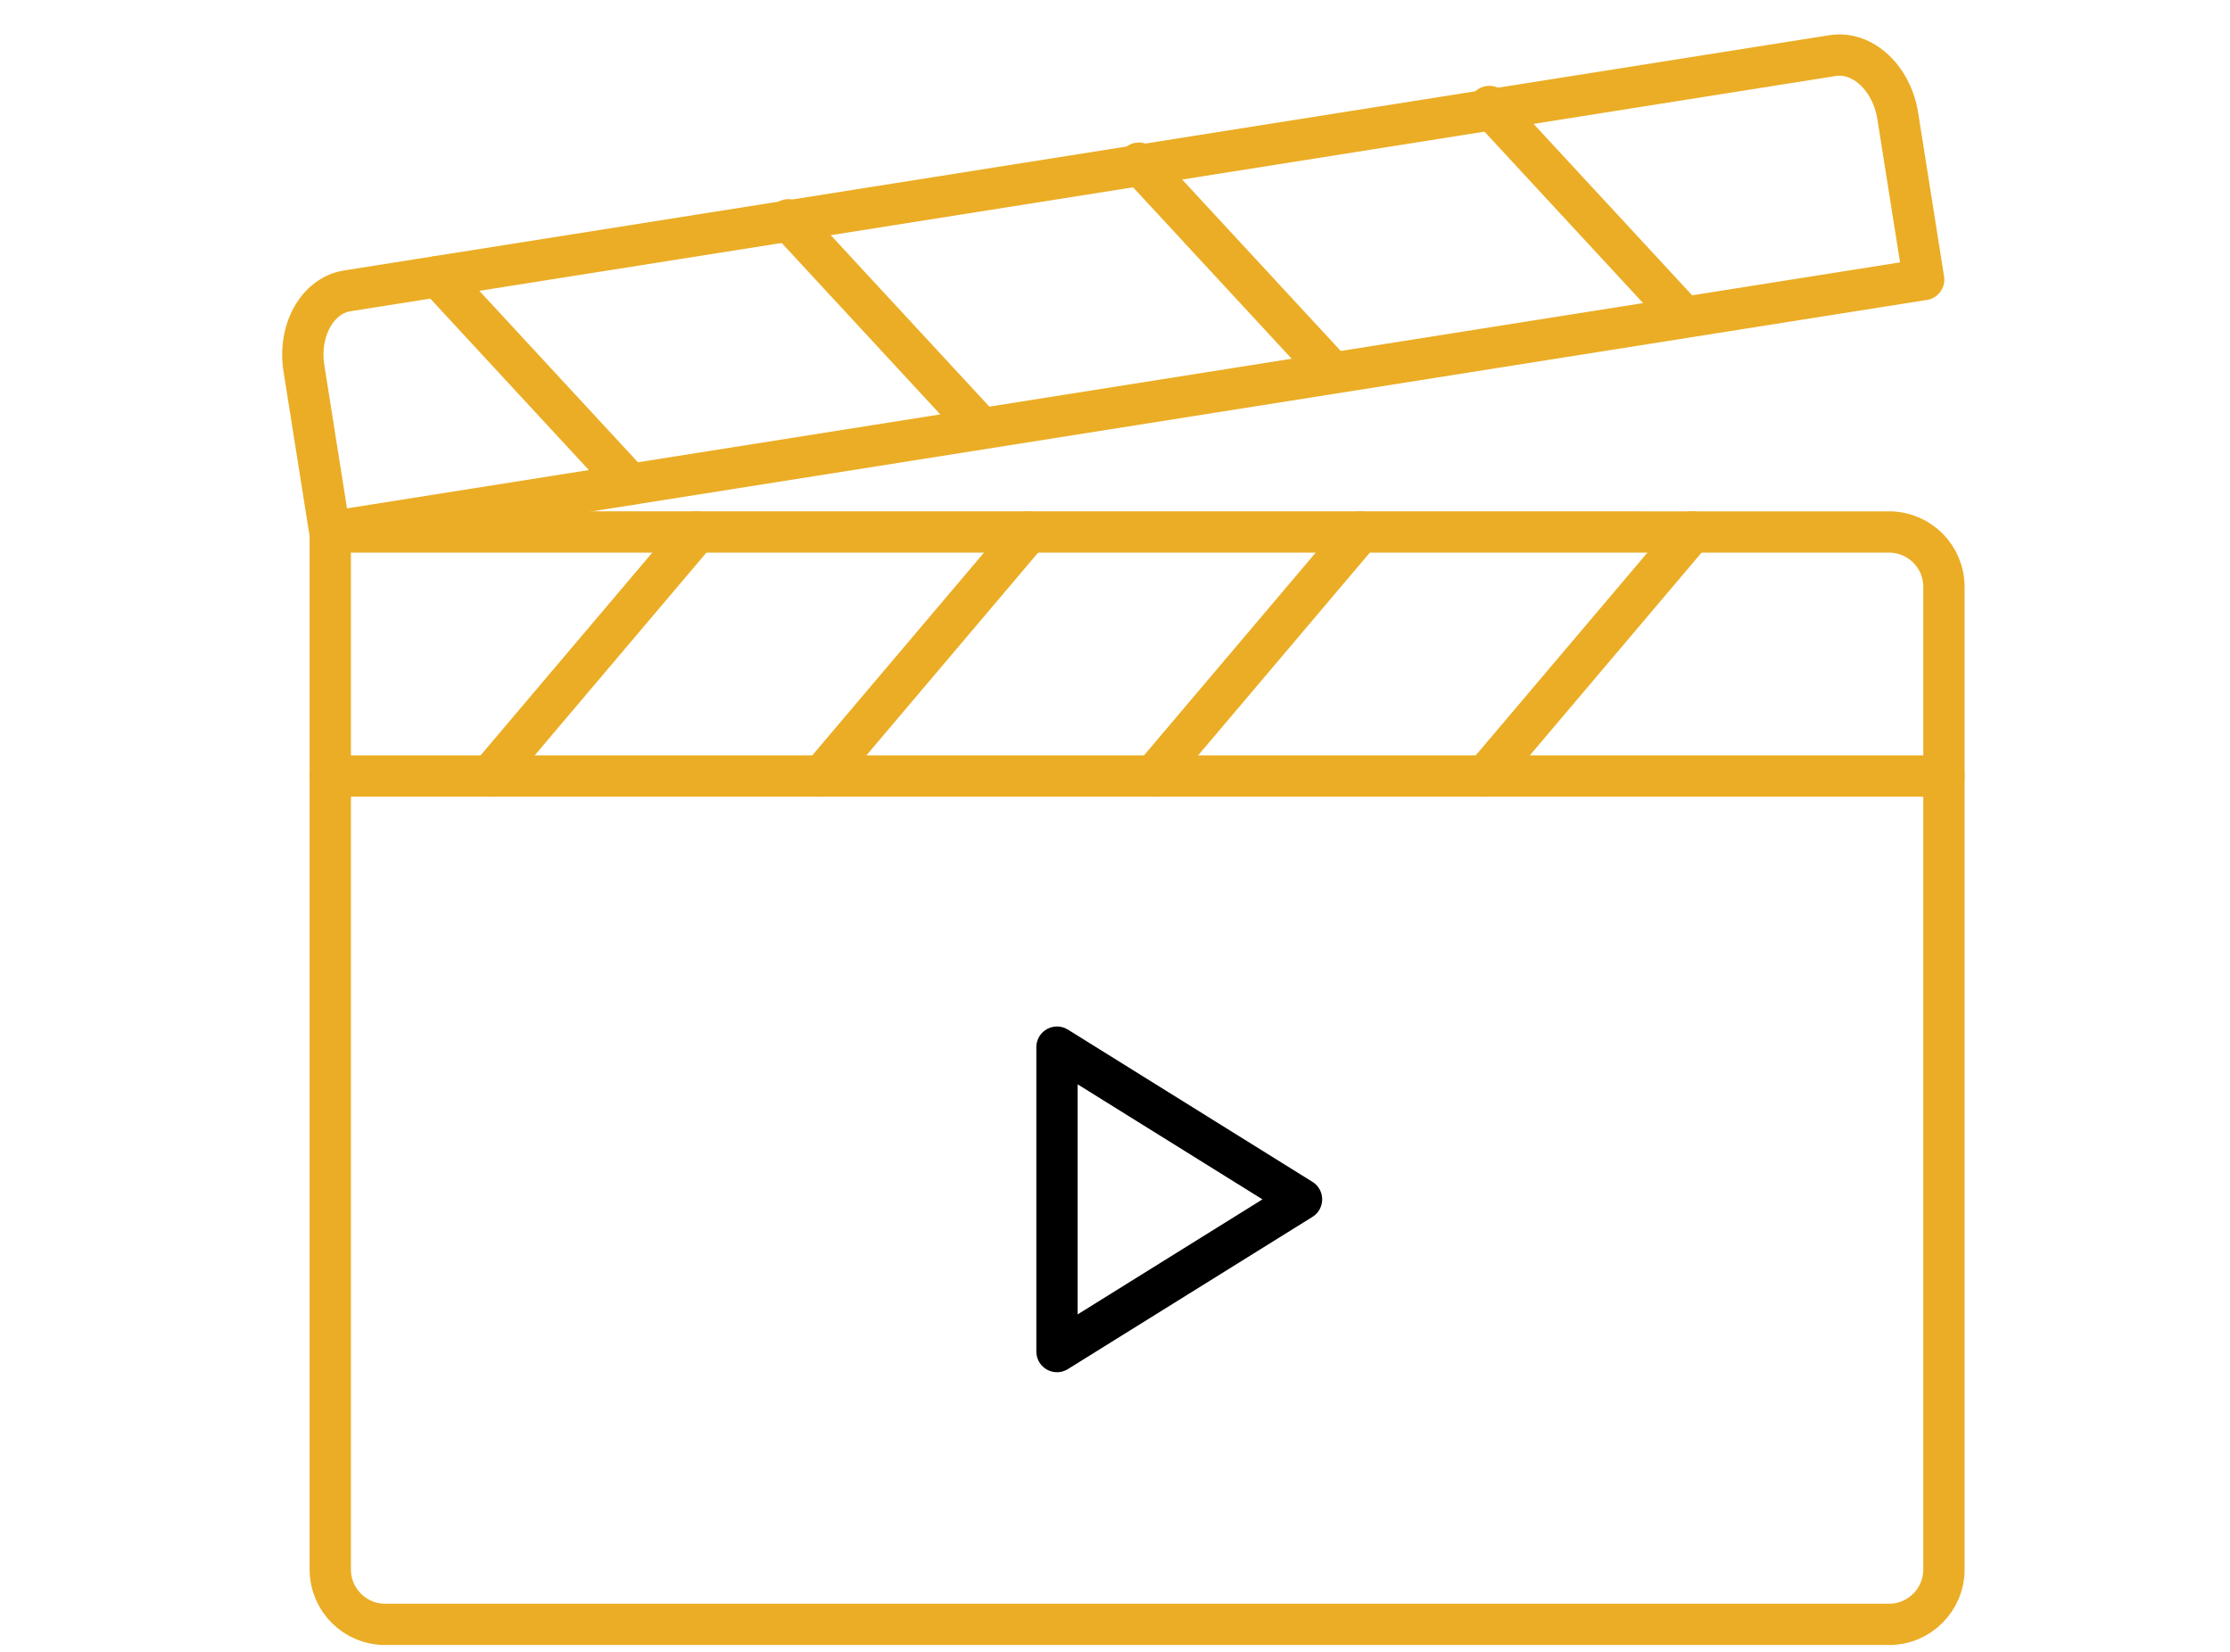
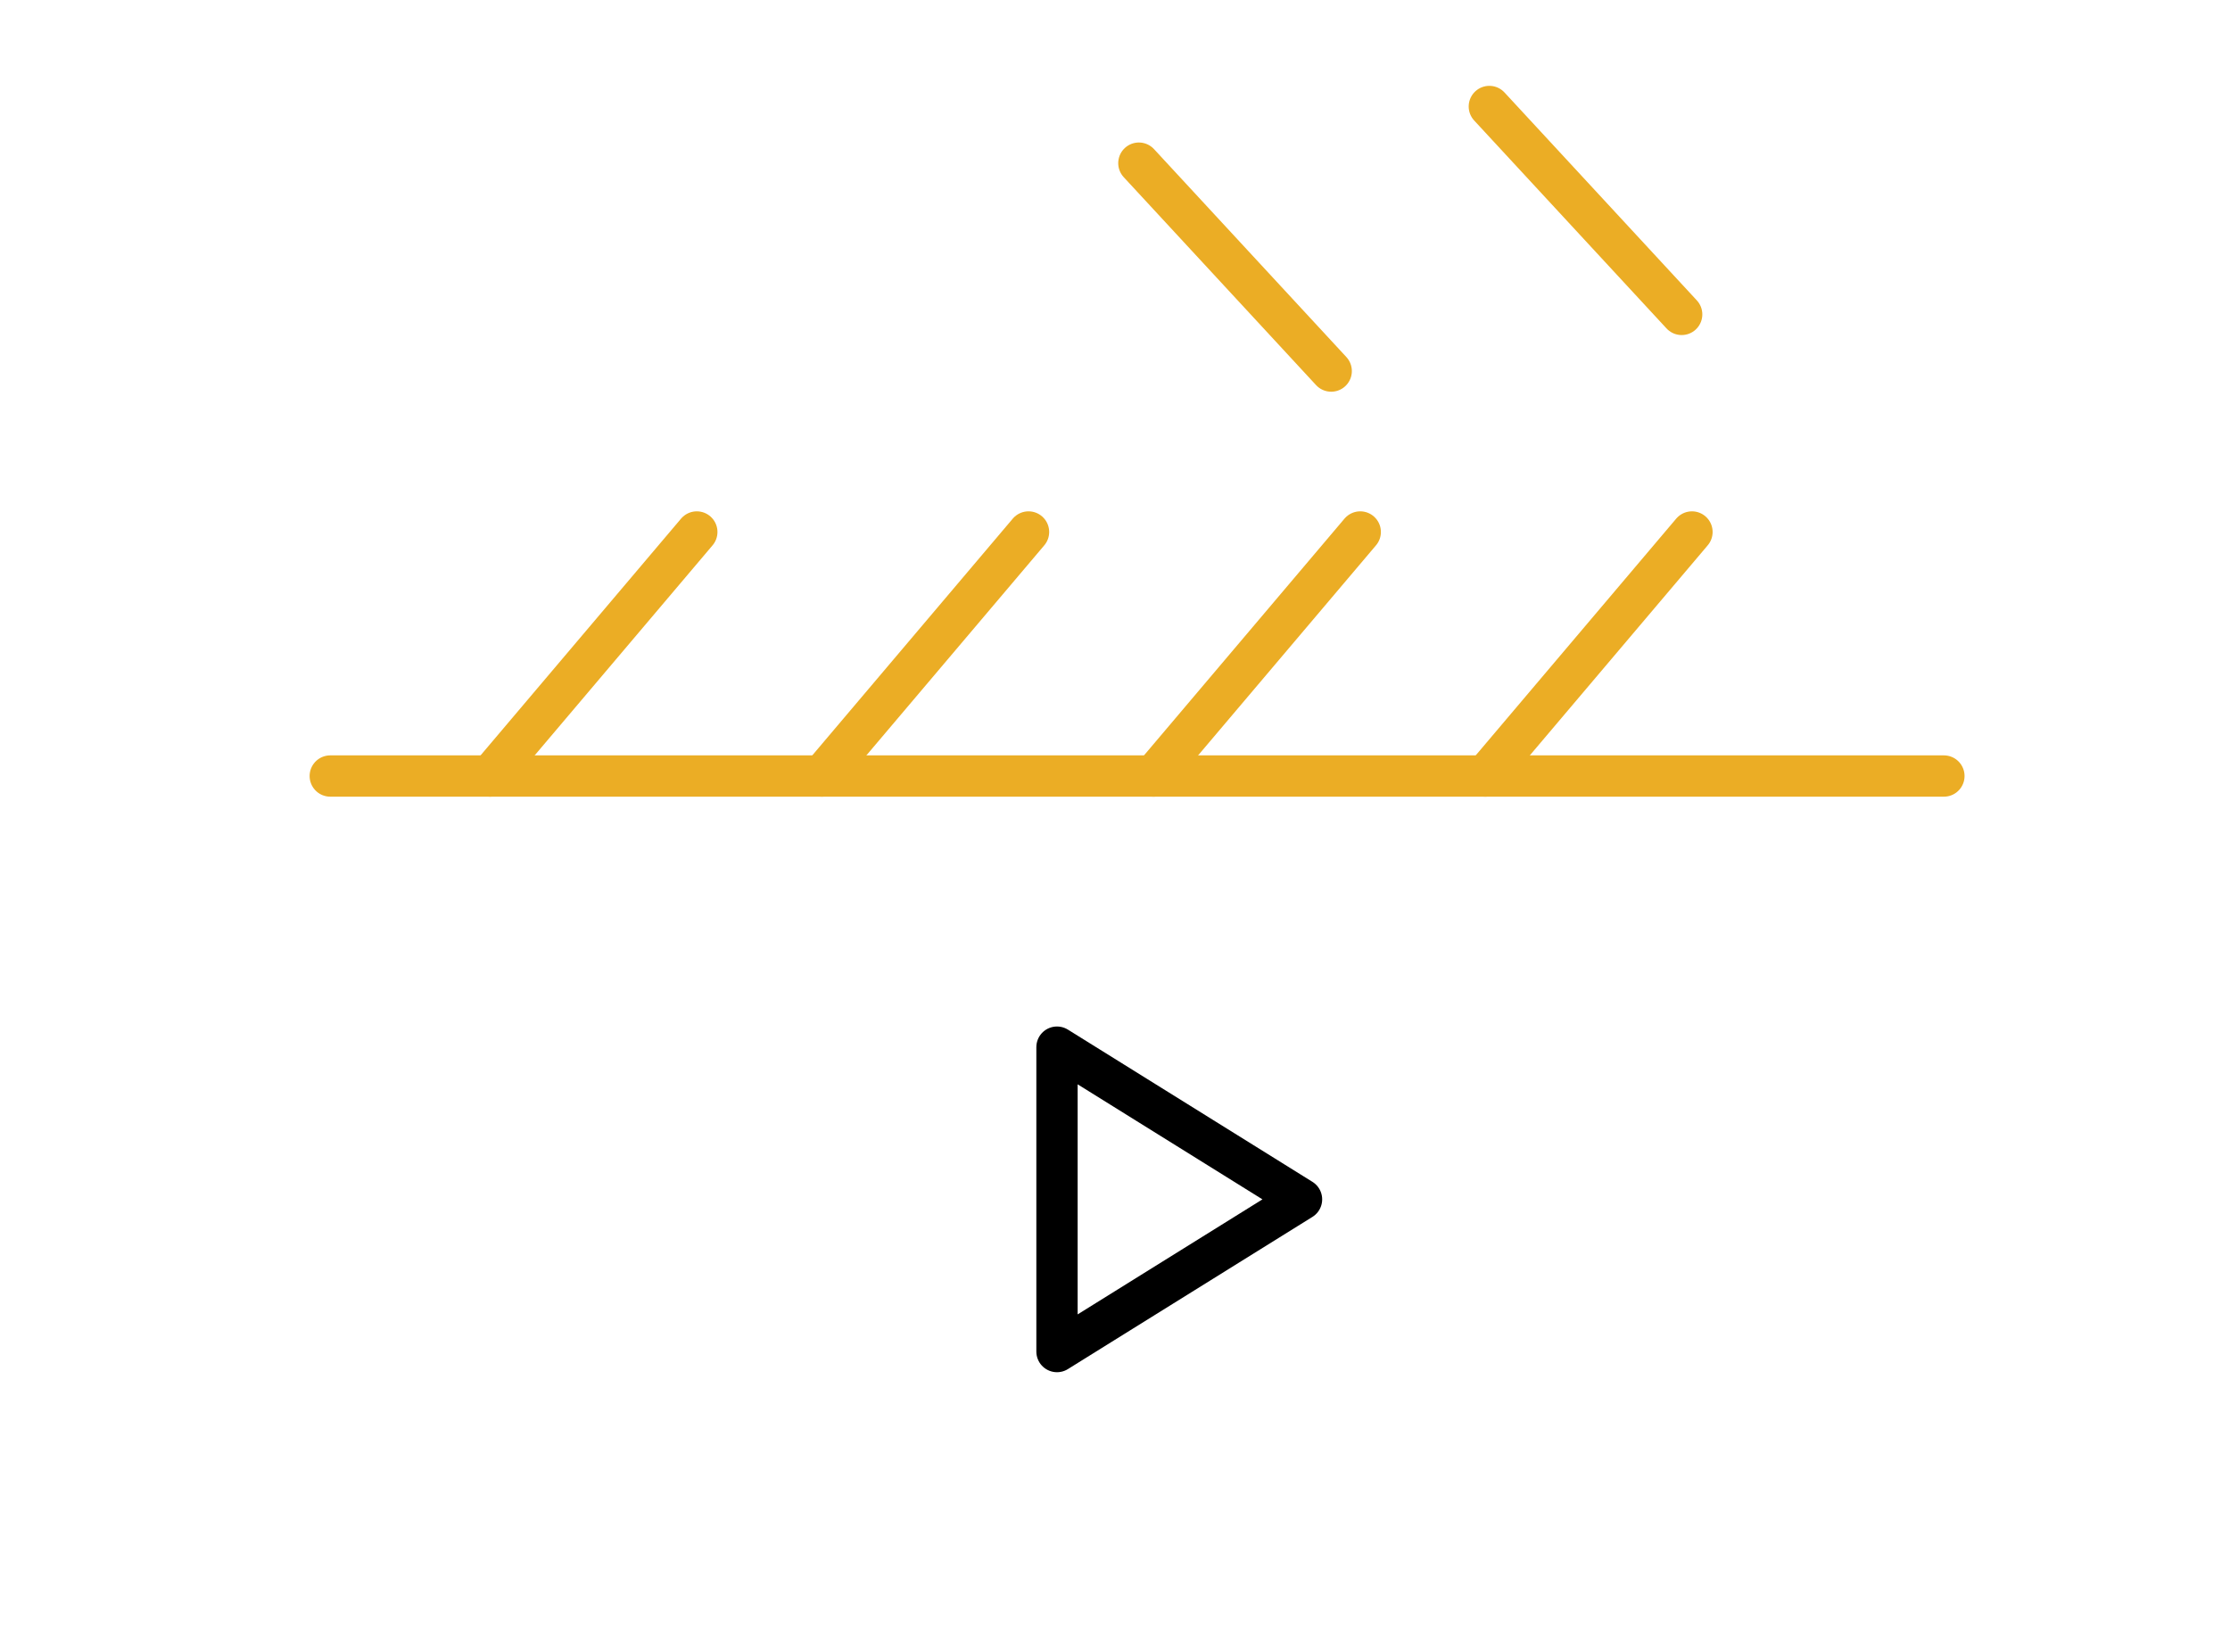
<svg xmlns="http://www.w3.org/2000/svg" height="60" viewBox="0 0 81 60" width="81">
  <g fill="none" fill-rule="evenodd" stroke-linecap="round" stroke-linejoin="round" stroke-width="1.5" transform="translate(11 2)">
    <g stroke="#ebad25">
-       <path d="m57.616 17.323c1.101 0 1.993.892 1.993 1.993v35.691c0 1.101-.892 1.994-1.993 1.994h-54.627c-1.101 0-1.993-.893-1.993-1.994v-37.685z" />
-       <path d="m.981 17.323-.941-5.943c-.218-1.382.487-2.643 1.577-2.816l53.946-8.544c1.089-.173 2.15.808 2.369 2.191l.941 5.943z" />
      <path d="m.996 26.187h58.612" />
-       <path d="m4.907 8.043 6.986 7.552" />
-       <path d="m17.637 5.984 6.986 7.552" />
      <path d="m30.367 3.926 6.986 7.552" />
      <path d="m43.097 1.868 6.986 7.552" />
      <path d="m14.31 17.323-7.507 8.864" />
      <path d="m26.359 17.323-7.507 8.864" />
      <path d="m38.408 17.323-7.507 8.864" />
      <path d="m50.457 17.323-7.507 8.864" />
    </g>
    <path d="m27.393 47.092 8.882-5.528-8.882-5.529z" stroke="#000" />
  </g>
</svg>